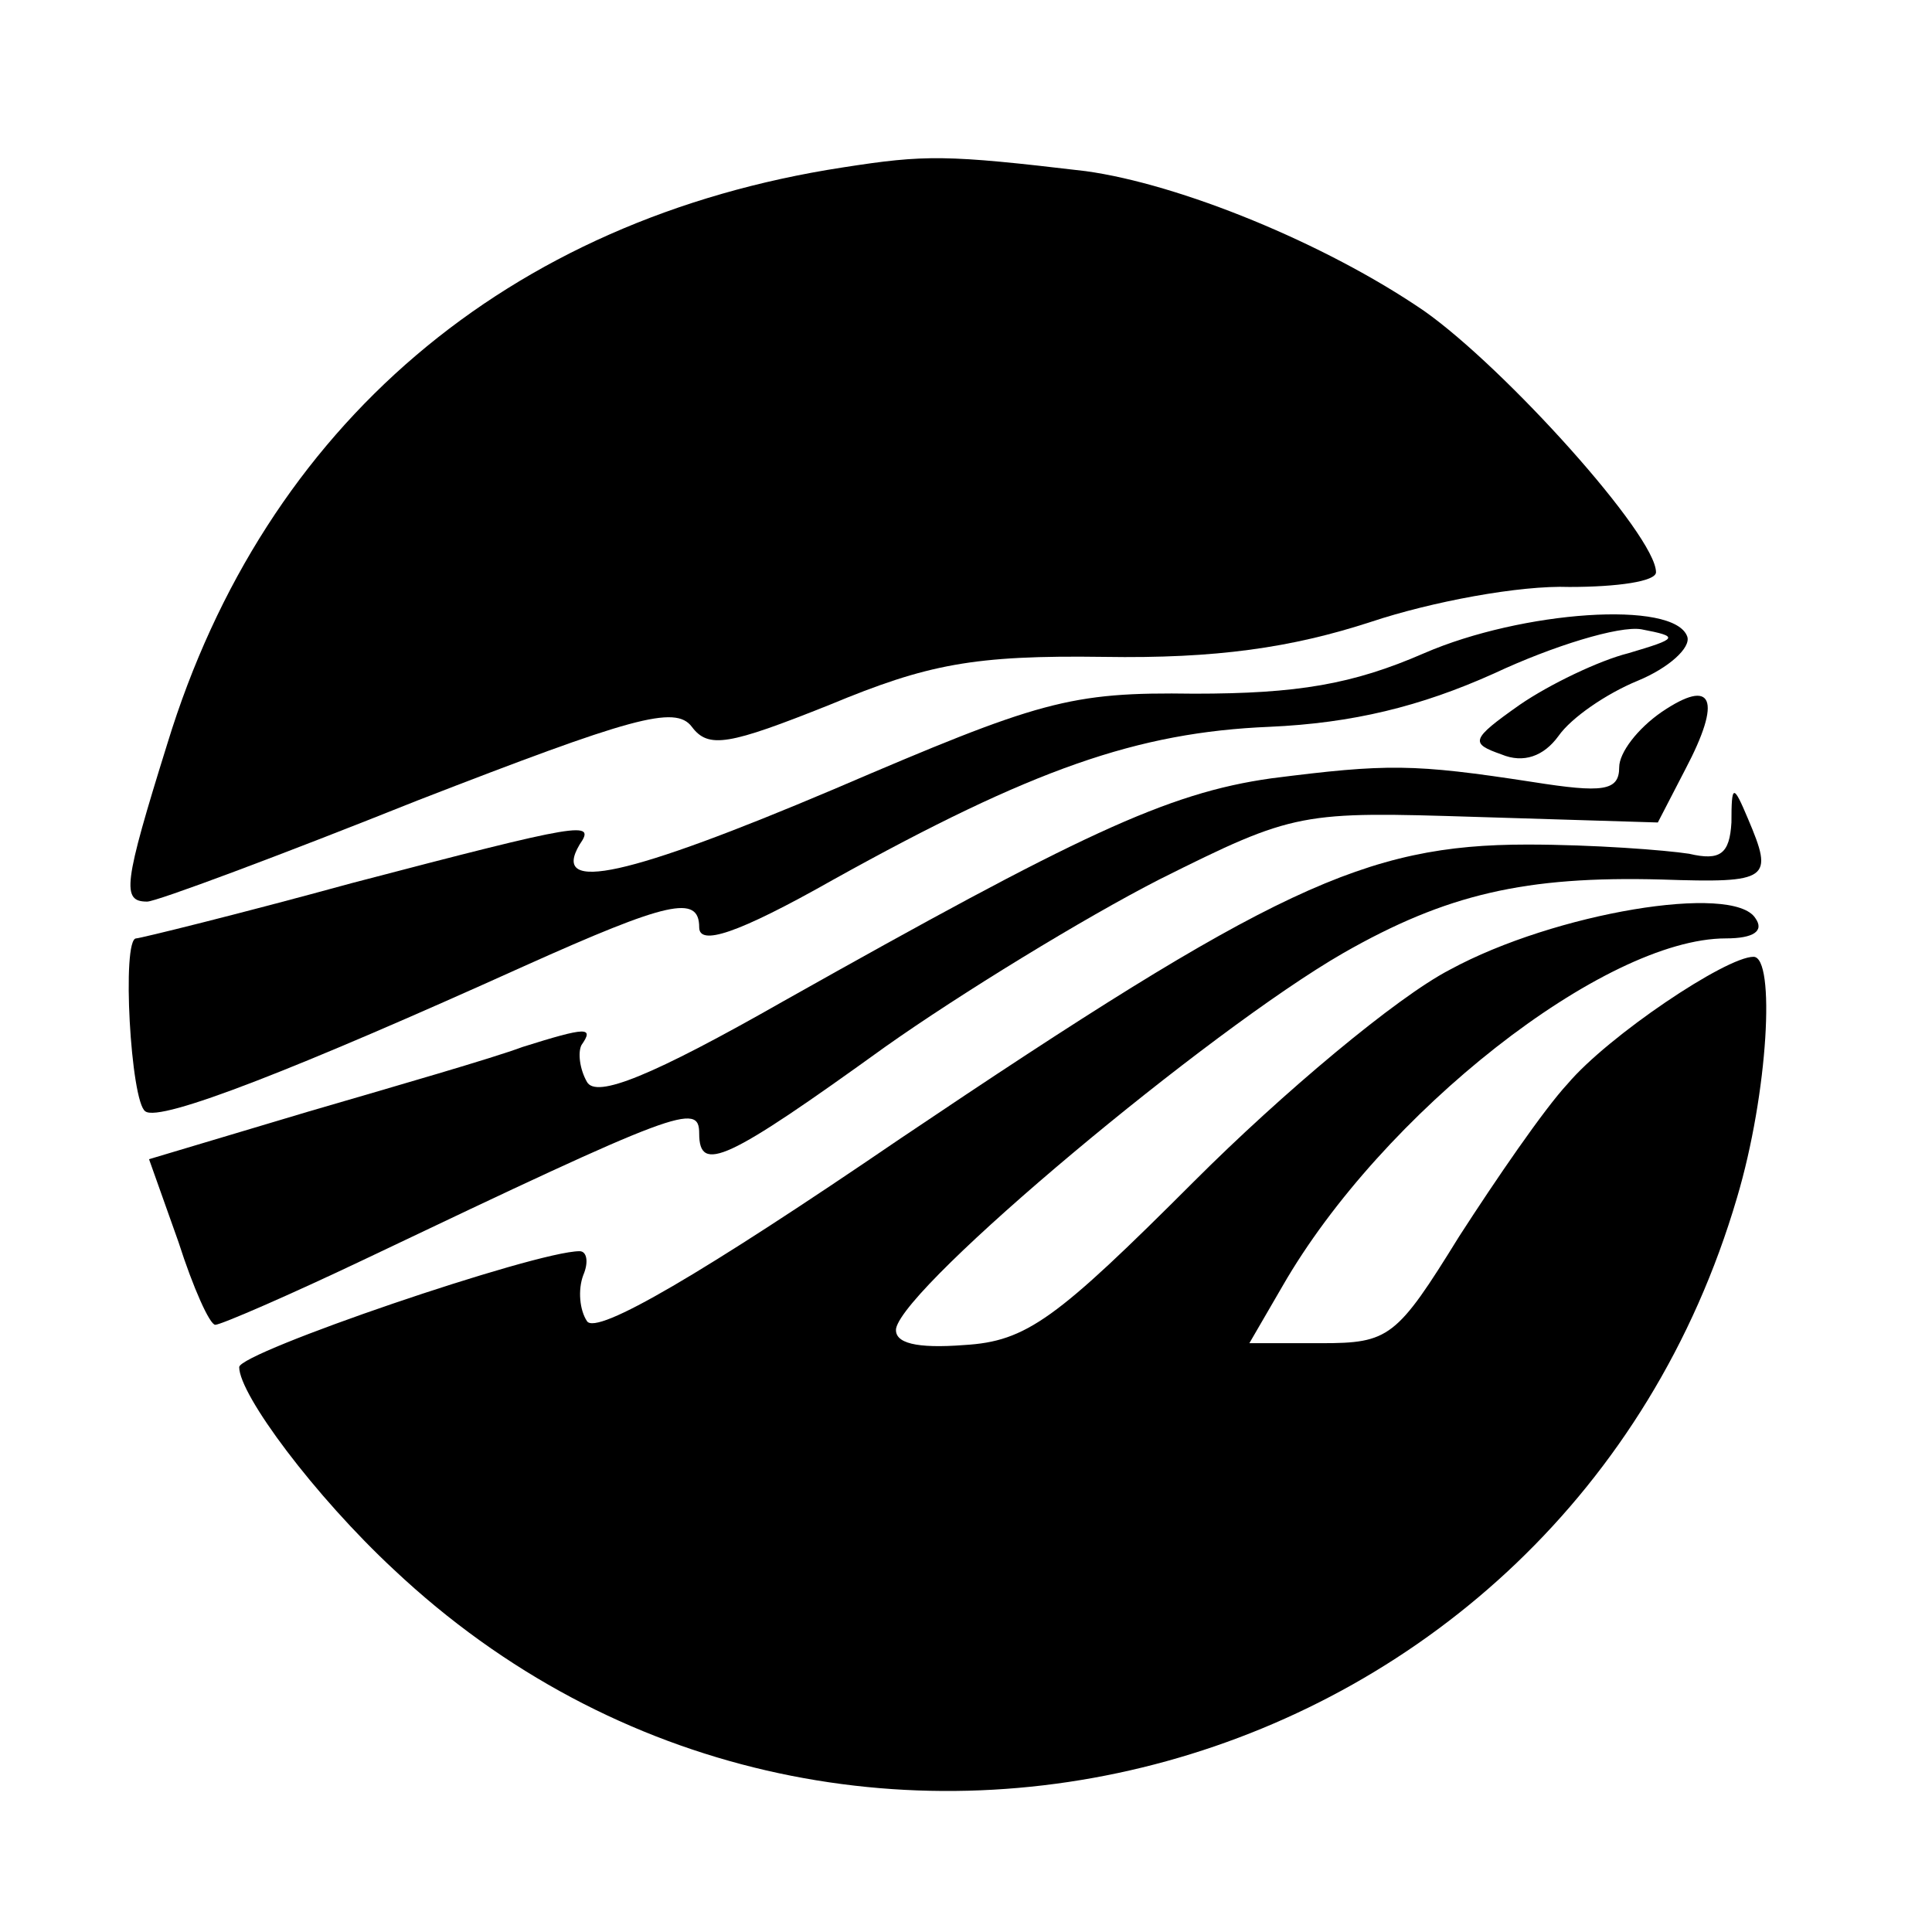
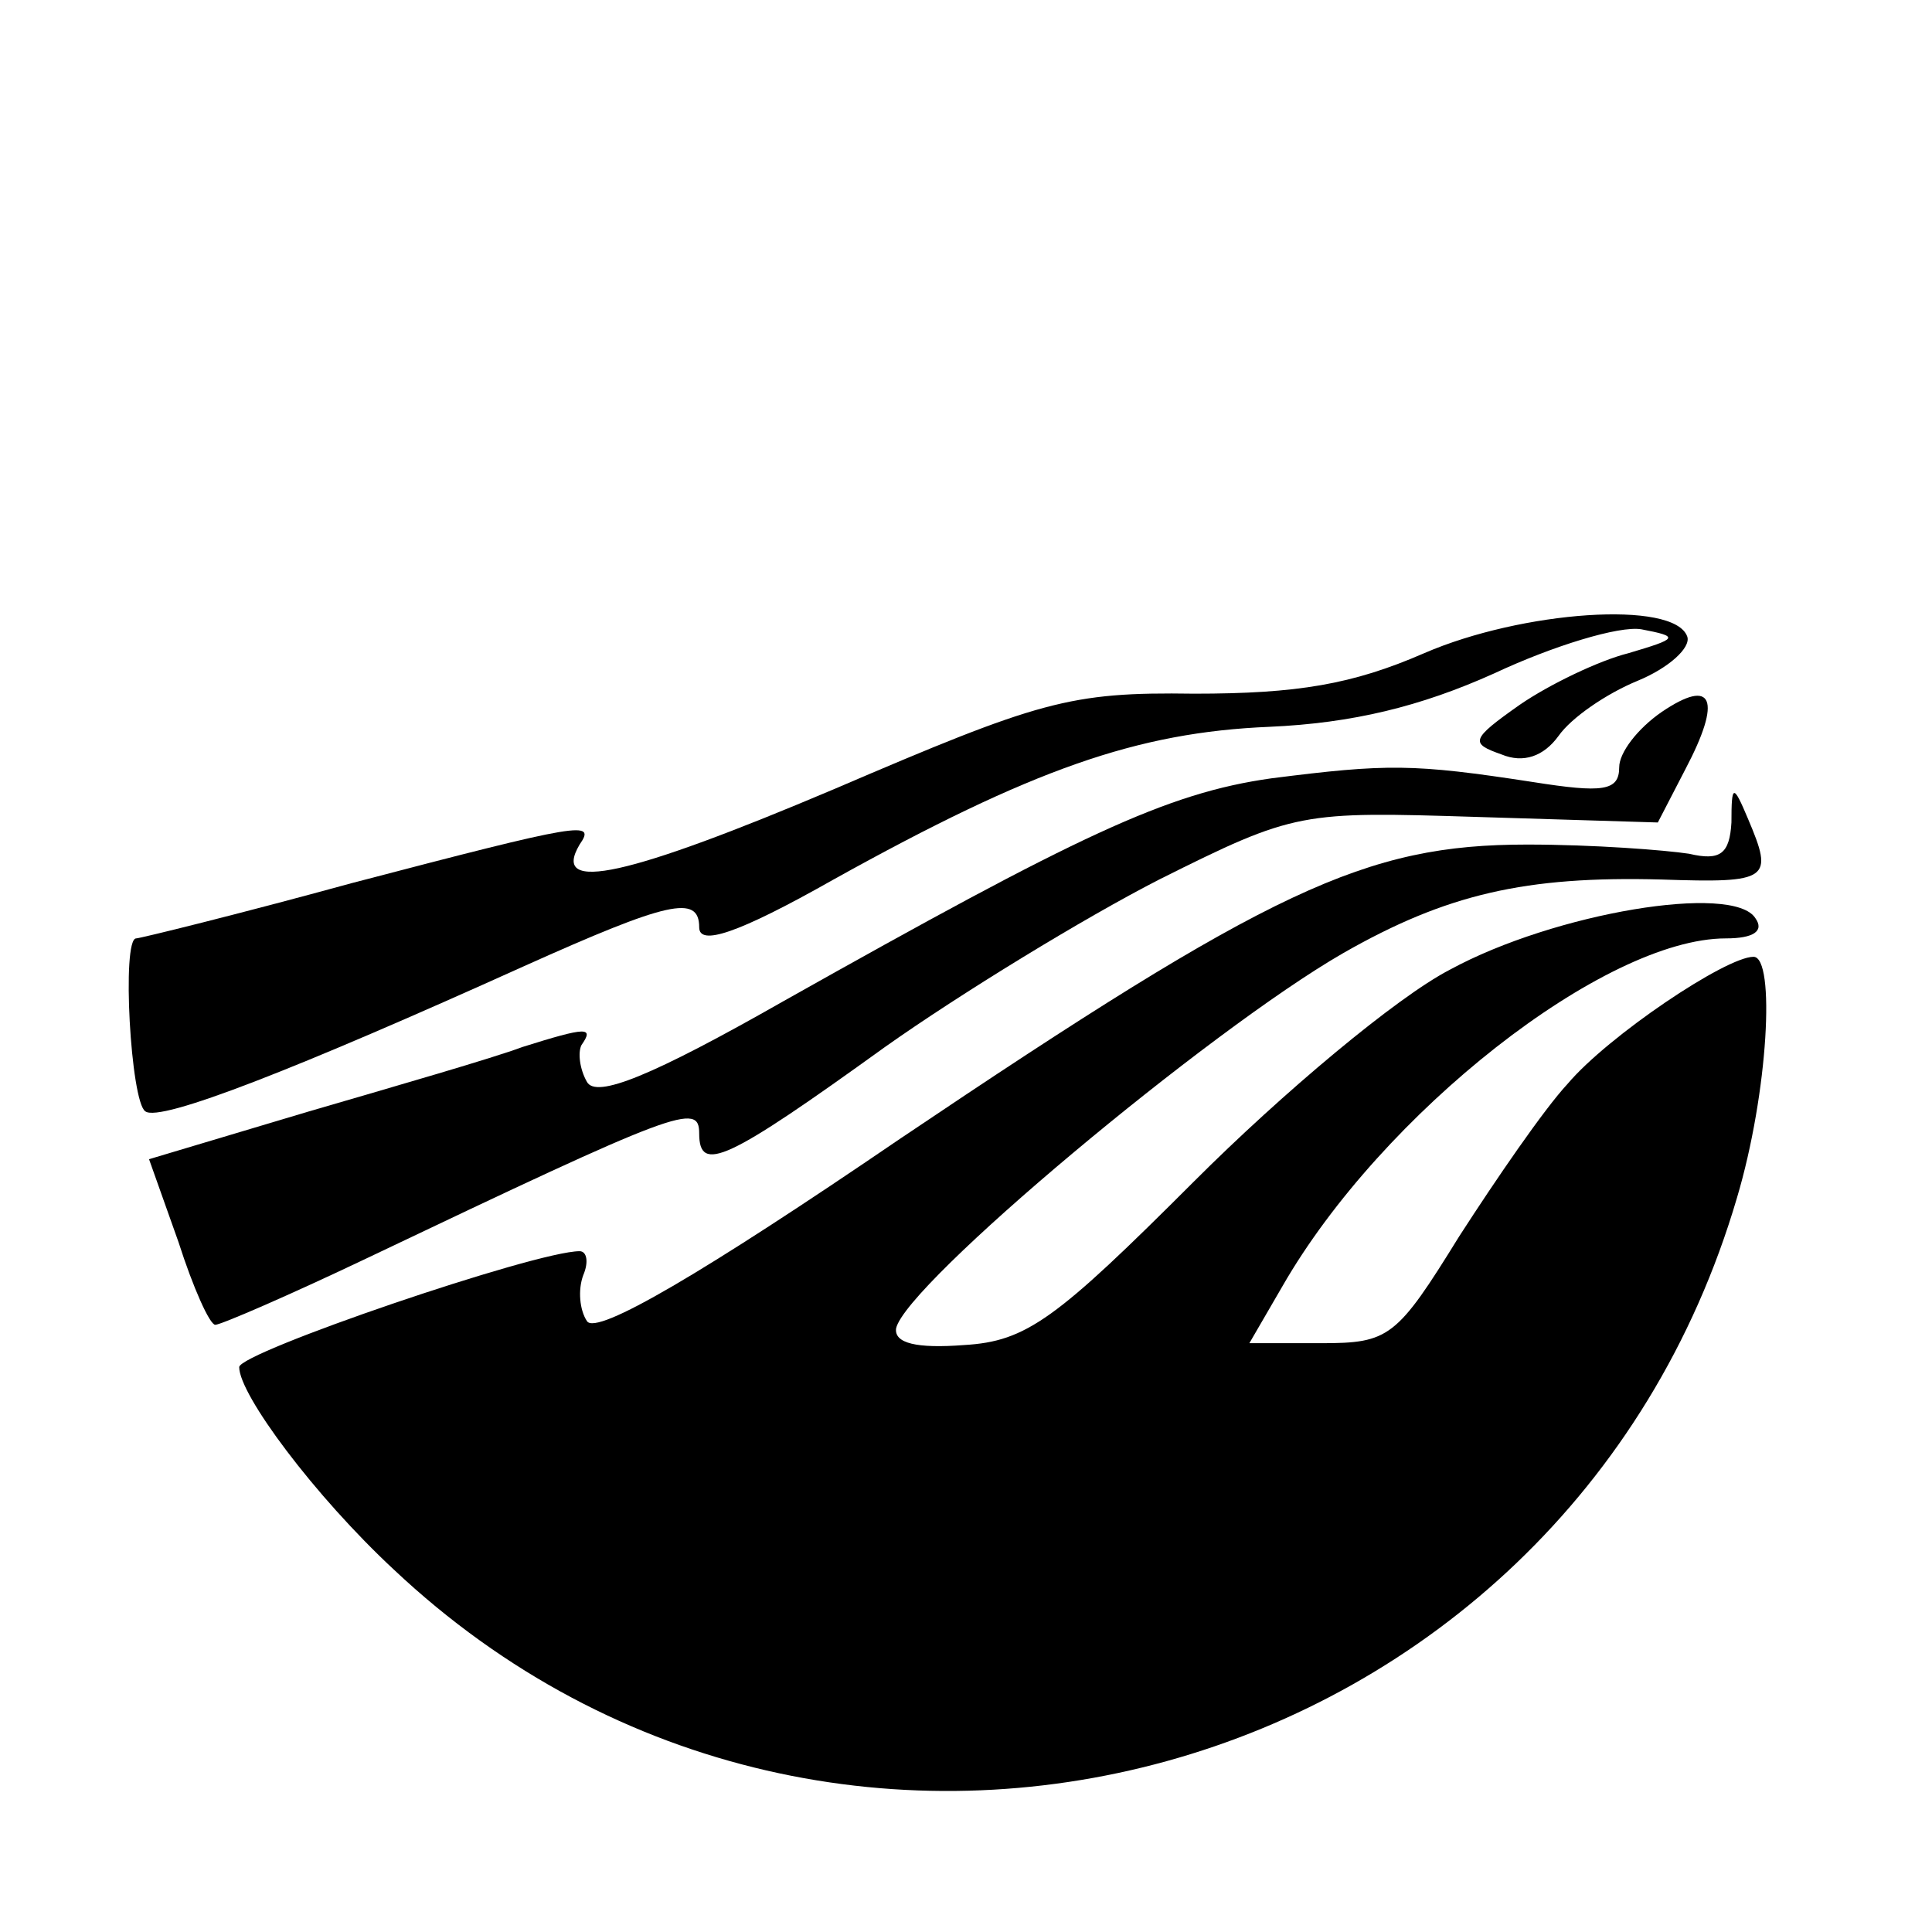
<svg xmlns="http://www.w3.org/2000/svg" version="1.0" width="105pt" height="105pt" viewBox="0 0 105 105" preserveAspectRatio="xMidYMid meet">
  <g transform="translate(0,105) scale(0.1,-0.1)" fill="#000000" stroke="none">
-     <path d="M458 959 c-182 -28 -314 -140 -367 -313 -24 -77 -25 -86 -11 -86 5 0 72 25 147 55 116 45 140 52 149 40 9 -12 20 -10 75 12 53 22 78 27 149 26 61 -1 102 5 145 19 33 11 81 20 108 19 26 0 47 3 47 8 0 20 -82 111 -126 142 -54 37 -133 69 -184 76 -76 9 -87 9 -132 2z" />
    <path d="M774 695 c-39 -17 -69 -22 -125 -22 -68 1 -84 -4 -196 -52 -111 -47 -154 -57 -138 -30 9 13 2 12 -124 -21 -62 -17 -115 -30 -117 -30 -8 0 -3 -89 5 -94 8 -6 82 23 206 79 78 35 95 39 95 21 0 -10 20 -4 73 26 108 60 165 80 237 83 45 2 82 11 122 29 32 15 68 26 80 24 21 -4 20 -5 -7 -13 -16 -4 -43 -17 -59 -28 -27 -19 -27 -21 -10 -27 12 -5 23 -1 31 10 7 10 26 23 43 30 17 7 29 18 27 24 -7 20 -90 14 -143 -9z" />
    <path d="M903 663 c-13 -9 -23 -22 -23 -30 0 -13 -9 -14 -47 -8 -65 10 -79 10 -142 2 -57 -8 -105 -31 -265 -121 -72 -41 -102 -53 -107 -44 -4 7 -5 16 -3 20 7 10 3 10 -32 -1 -16 -6 -68 -21 -116 -35 l-87 -26 16 -45 c8 -25 17 -45 20 -45 3 0 40 16 82 36 170 81 181 85 181 68 0 -22 15 -15 101 47 41 29 108 70 149 91 74 37 77 37 173 34 l98 -3 15 29 c20 38 15 50 -13 31z" />
    <path d="M941 603 c-1 -17 -6 -21 -23 -17 -13 2 -52 5 -88 5 -88 0 -139 -24 -341 -160 -107 -73 -165 -107 -170 -99 -4 6 -5 17 -2 25 3 7 2 13 -2 13 -24 0 -185 -55 -185 -63 0 -15 41 -70 84 -110 241 -227 636 -118 730 202 17 57 21 131 9 131 -15 0 -79 -43 -101 -69 -13 -14 -39 -52 -59 -83 -34 -55 -38 -58 -75 -58 l-39 0 18 31 c54 94 175 189 241 189 15 0 21 4 16 11 -12 19 -109 3 -166 -28 -29 -15 -91 -67 -139 -115 -75 -75 -91 -87 -125 -89 -26 -2 -38 1 -37 9 5 24 170 162 243 204 56 32 99 42 173 40 59 -2 61 0 47 33 -8 19 -9 19 -9 -2z" />
  </g>
</svg>